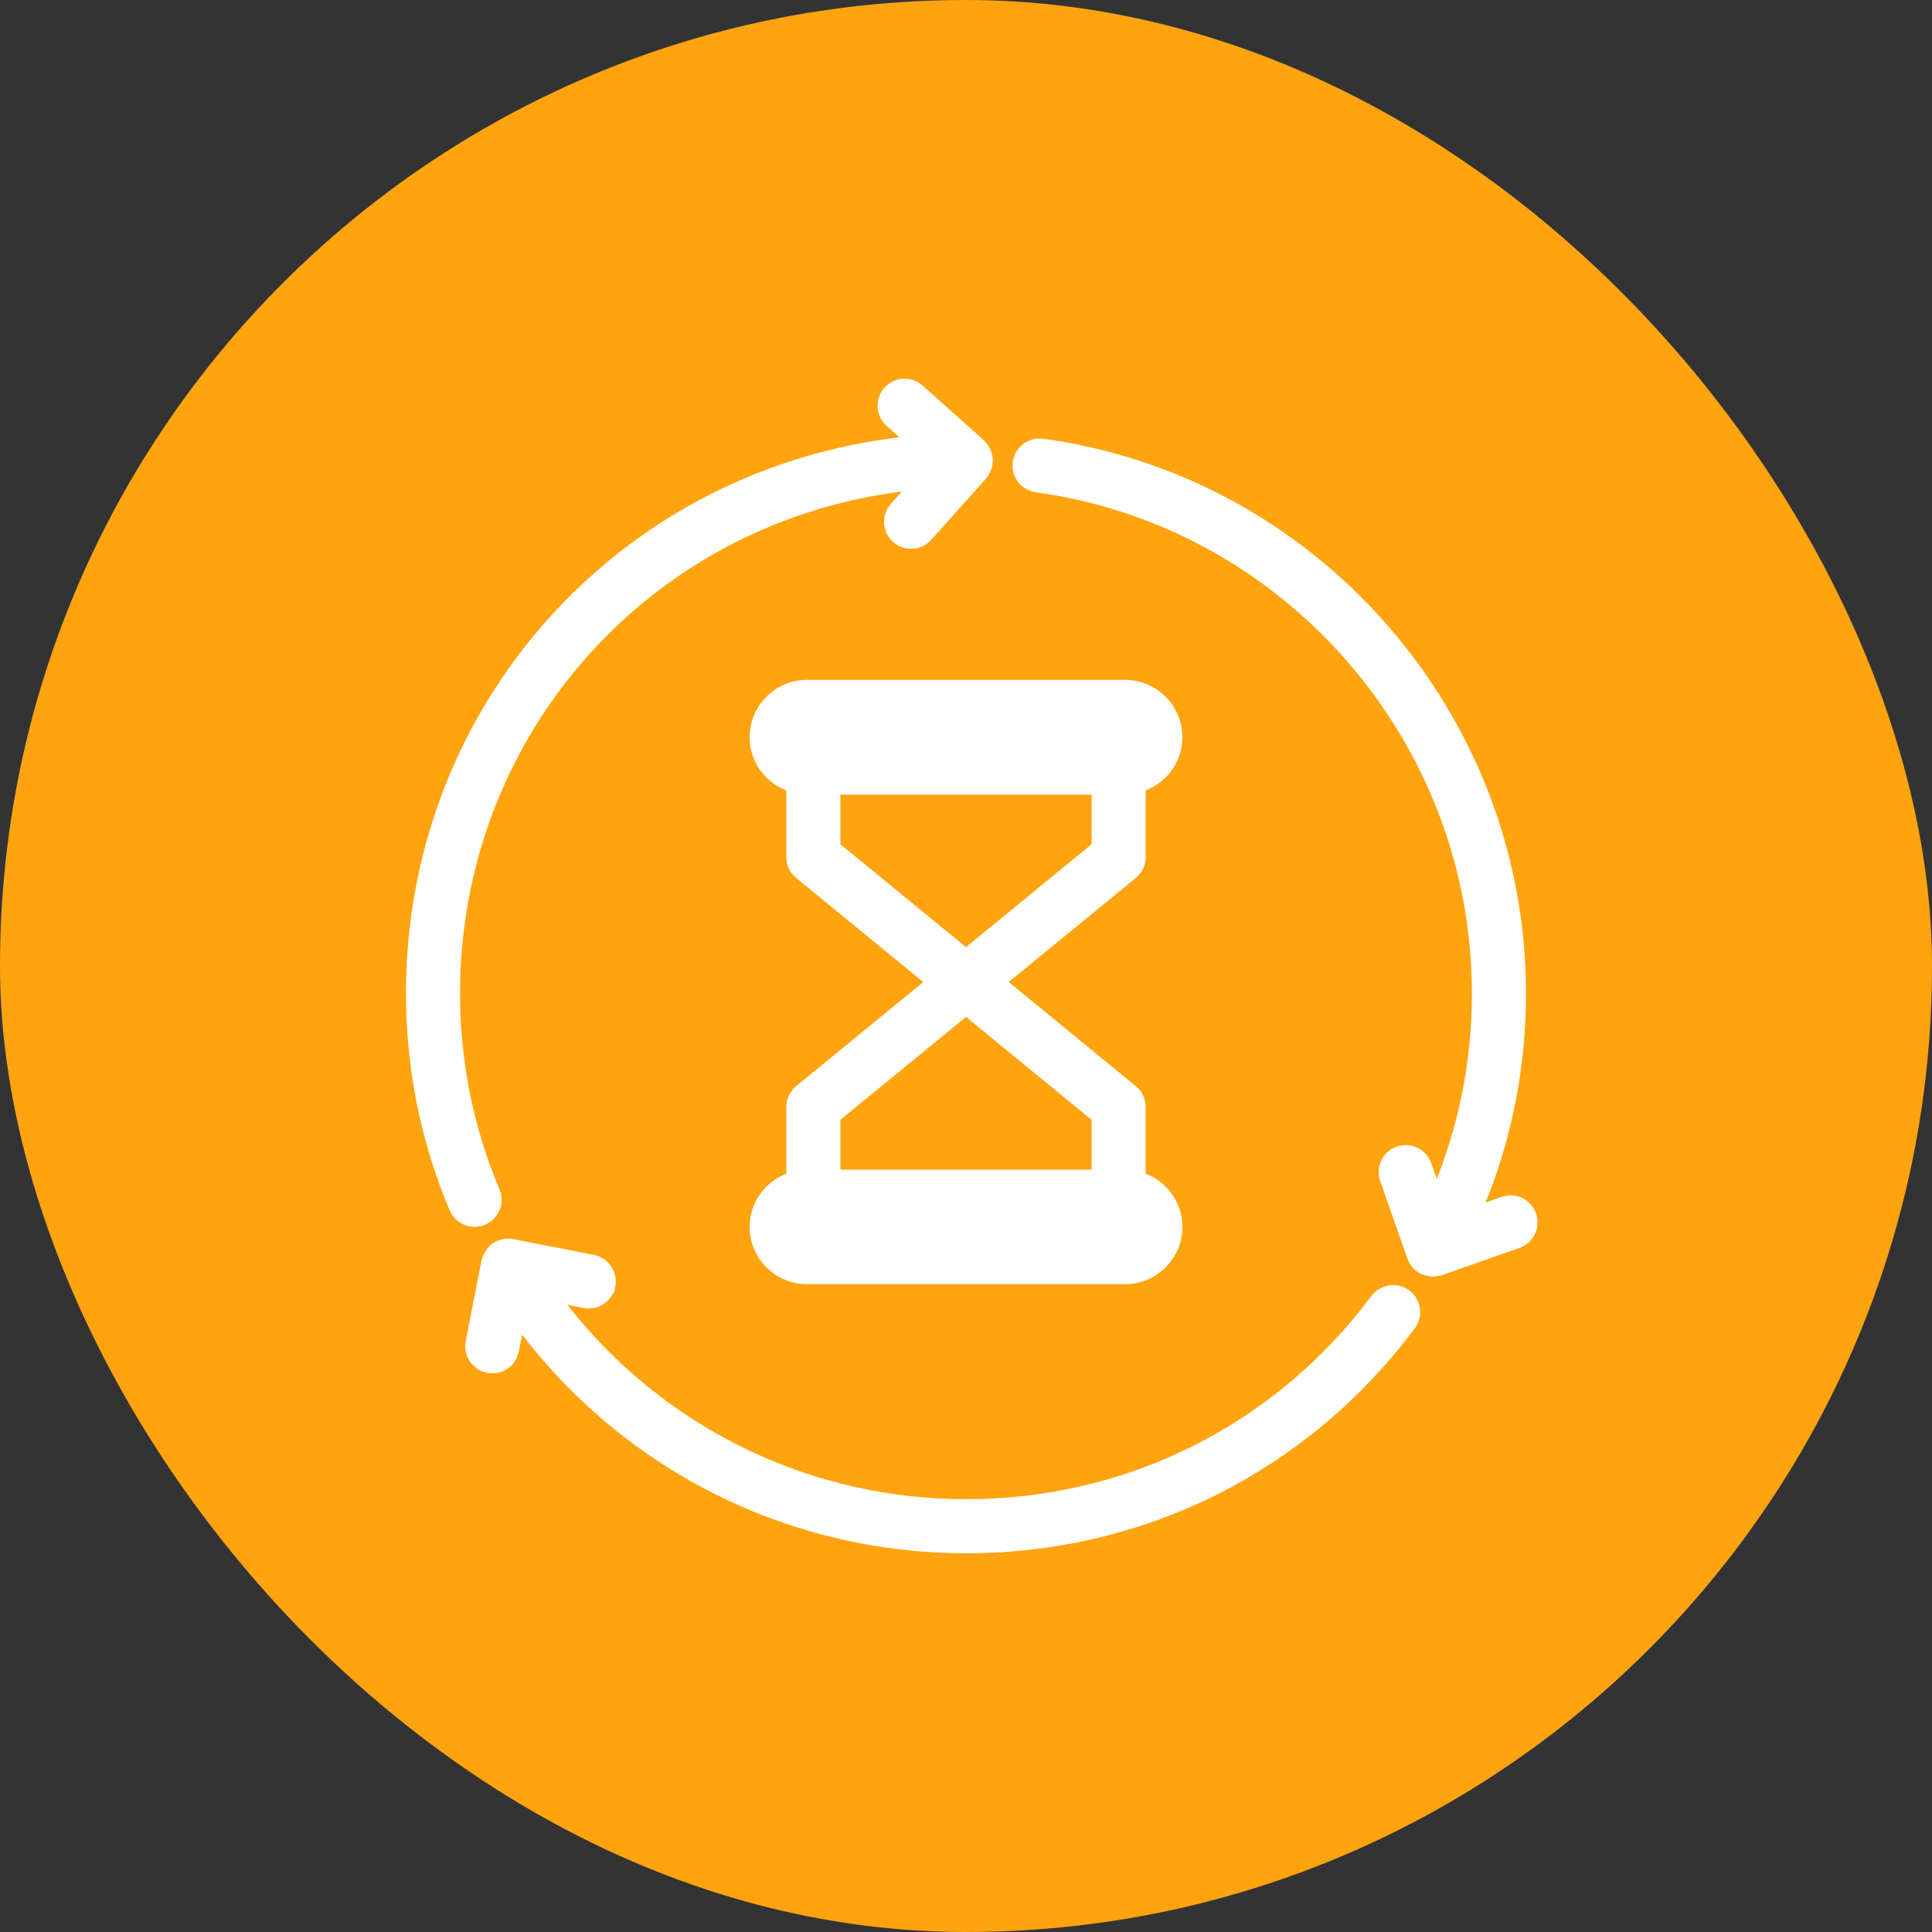
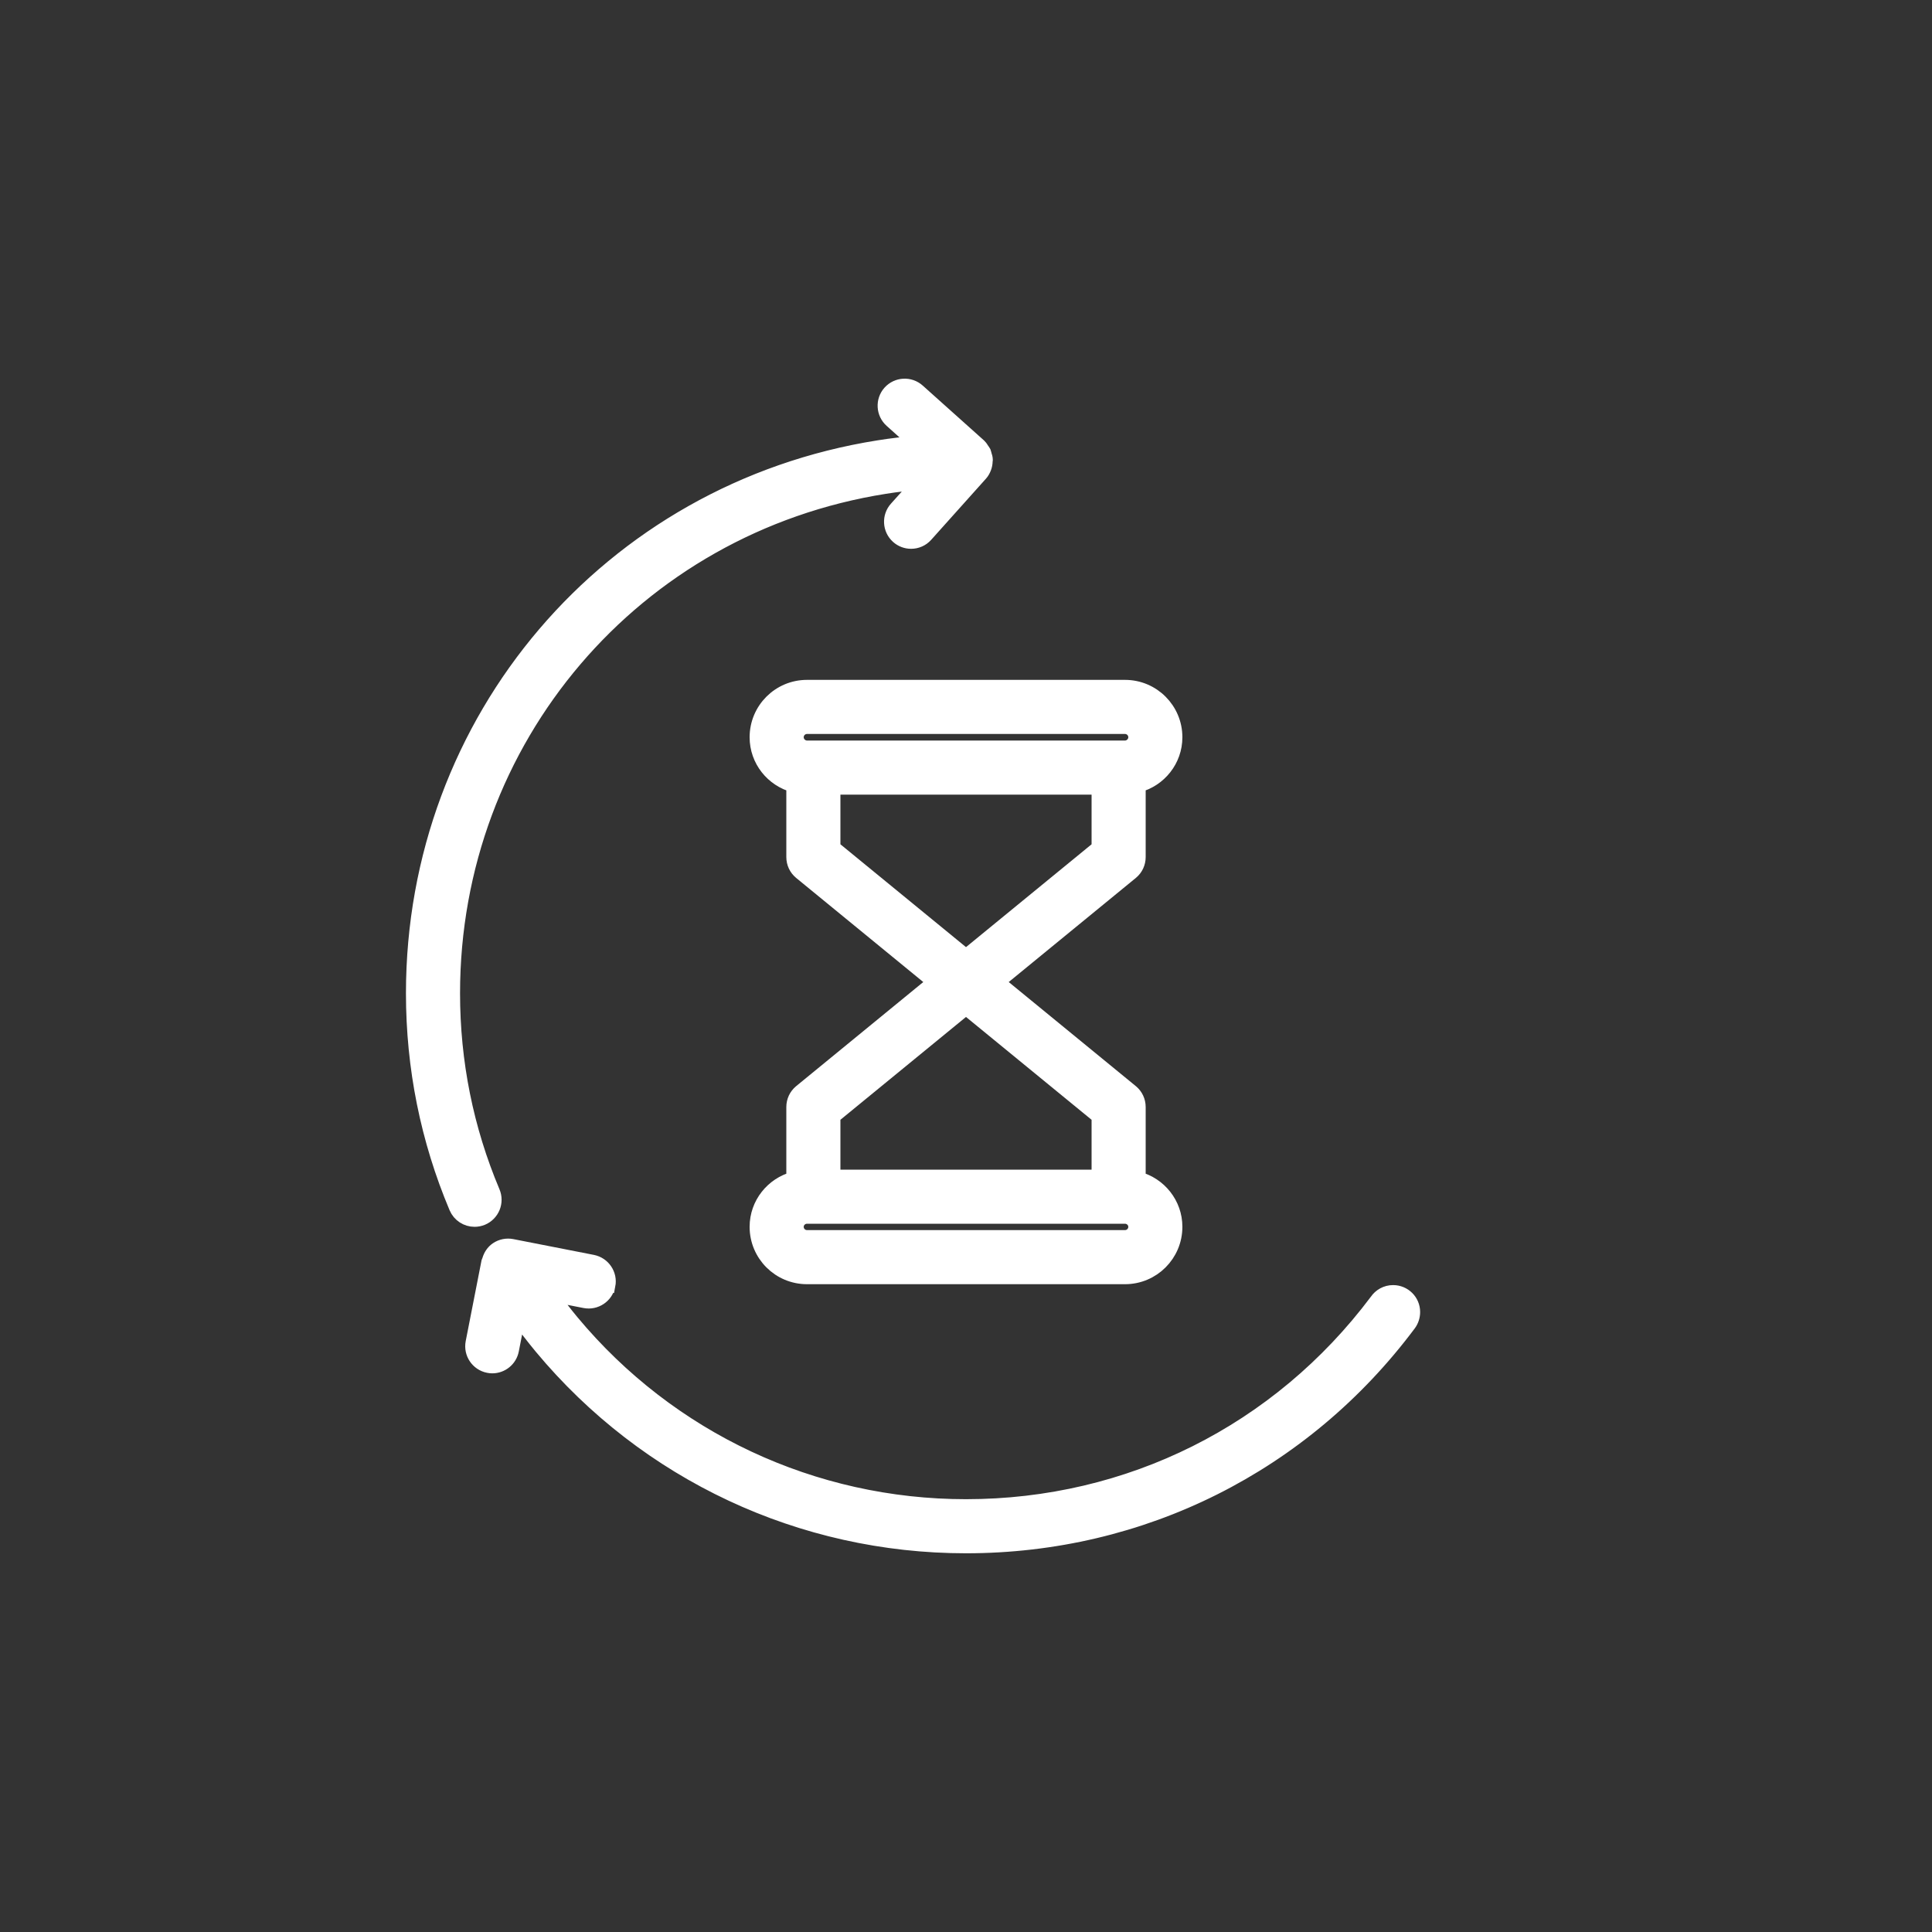
<svg xmlns="http://www.w3.org/2000/svg" width="50" height="50" viewBox="0 0 50 50" fill="none">
  <rect x="0" y="0" width="50" height="50" fill="#333333" stroke="none" />
-   <rect width="50" height="50" rx="25" fill="#FFA30E" />
-   <path d="M39.293 25.706C39.293 18.599 33.996 12.514 26.972 11.553C26.7 11.514 26.446 11.707 26.408 11.98C26.371 12.254 26.563 12.506 26.836 12.543C33.367 13.437 38.292 19.096 38.292 25.706C38.292 27.253 38.032 28.762 37.517 30.191C37.41 30.489 37.29 30.778 37.165 31.063L36.851 30.169C36.759 29.909 36.474 29.772 36.213 29.864C35.953 29.955 35.816 30.241 35.908 30.501L36.613 32.507C36.657 32.632 36.749 32.735 36.869 32.792C36.894 32.804 36.922 32.803 36.949 32.81C36.972 32.818 36.996 32.822 37.019 32.826C37.042 32.829 37.062 32.841 37.085 32.841C37.115 32.841 37.145 32.831 37.174 32.826C37.195 32.823 37.216 32.822 37.236 32.816C37.241 32.814 37.246 32.815 37.251 32.813L39.257 32.107C39.518 32.015 39.655 31.73 39.563 31.47C39.471 31.209 39.186 31.073 38.925 31.164L38.083 31.461C38.216 31.156 38.344 30.848 38.459 30.531C39.012 28.993 39.293 27.37 39.293 25.707L39.293 25.706Z" fill="white" stroke="white" stroke-width="0.4" />
-   <path d="M10.706 25.706C10.706 27.627 11.081 29.49 11.82 31.244C11.901 31.435 12.086 31.55 12.281 31.55C12.346 31.55 12.412 31.538 12.476 31.511C12.73 31.403 12.849 31.11 12.742 30.856C12.054 29.225 11.706 27.493 11.706 25.707C11.706 19.127 16.412 13.607 22.898 12.582C23.207 12.532 23.52 12.497 23.834 12.469L23.206 13.169C23.022 13.375 23.04 13.691 23.245 13.875C23.34 13.961 23.46 14.003 23.579 14.003C23.716 14.003 23.853 13.947 23.951 13.836L25.37 12.252C25.408 12.21 25.434 12.16 25.455 12.108C25.478 12.052 25.488 11.993 25.49 11.932C25.49 11.925 25.494 11.92 25.494 11.913C25.494 11.912 25.494 11.911 25.494 11.909C25.494 11.903 25.497 11.897 25.496 11.891C25.494 11.85 25.478 11.813 25.466 11.775C25.46 11.753 25.459 11.73 25.45 11.71C25.44 11.689 25.424 11.673 25.411 11.653C25.388 11.616 25.365 11.579 25.333 11.549C25.332 11.548 25.332 11.547 25.331 11.546L23.746 10.127C23.542 9.944 23.225 9.96 23.04 10.166C22.856 10.372 22.874 10.688 23.079 10.872L23.749 11.472C23.41 11.502 23.073 11.54 22.74 11.594C15.767 12.697 10.706 18.631 10.706 25.706Z" fill="white" stroke="white" stroke-width="0.4" />
+   <path d="M10.706 25.706C10.706 27.627 11.081 29.49 11.82 31.244C11.901 31.435 12.086 31.55 12.281 31.55C12.346 31.55 12.412 31.538 12.476 31.511C12.73 31.403 12.849 31.11 12.742 30.856C12.054 29.225 11.706 27.493 11.706 25.707C11.706 19.127 16.412 13.607 22.898 12.582C23.207 12.532 23.52 12.497 23.834 12.469L23.206 13.169C23.022 13.375 23.04 13.691 23.245 13.875C23.34 13.961 23.46 14.003 23.579 14.003C23.716 14.003 23.853 13.947 23.951 13.836L25.37 12.252C25.408 12.21 25.434 12.16 25.455 12.108C25.478 12.052 25.488 11.993 25.49 11.932C25.49 11.925 25.494 11.92 25.494 11.913C25.494 11.912 25.494 11.911 25.494 11.909C25.494 11.85 25.478 11.813 25.466 11.775C25.46 11.753 25.459 11.73 25.45 11.71C25.44 11.689 25.424 11.673 25.411 11.653C25.388 11.616 25.365 11.579 25.333 11.549C25.332 11.548 25.332 11.547 25.331 11.546L23.746 10.127C23.542 9.944 23.225 9.96 23.04 10.166C22.856 10.372 22.874 10.688 23.079 10.872L23.749 11.472C23.41 11.502 23.073 11.54 22.74 11.594C15.767 12.697 10.706 18.631 10.706 25.706Z" fill="white" stroke="white" stroke-width="0.4" />
  <path d="M15.727 33.261C15.78 32.989 15.603 32.727 15.332 32.673L13.245 32.264C13.116 32.239 12.98 32.266 12.87 32.34C12.773 32.405 12.708 32.505 12.676 32.616C12.672 32.629 12.664 32.64 12.66 32.654C12.66 32.656 12.659 32.657 12.658 32.658L12.249 34.745C12.196 35.016 12.373 35.279 12.644 35.332C12.676 35.339 12.709 35.342 12.74 35.342C12.975 35.342 13.184 35.176 13.23 34.938L13.403 34.055C13.603 34.331 13.808 34.6 14.023 34.858C16.744 38.126 20.745 39.999 24.999 39.999C29.551 39.999 33.727 37.907 36.453 34.26C36.518 34.173 36.553 34.063 36.553 33.955C36.553 33.679 36.329 33.458 36.053 33.458C35.881 33.458 35.729 33.545 35.639 33.678C33.103 37.06 29.226 38.999 24.999 38.999C21.042 38.999 17.322 37.257 14.791 34.218C14.592 33.979 14.402 33.729 14.217 33.474L15.139 33.655C15.409 33.708 15.673 33.531 15.726 33.261H15.727Z" fill="white" stroke="white" stroke-width="0.4" />
  <path d="M29.45 30.52V28.65C29.45 28.5 29.385 28.36 29.27 28.265L25.79 25.415L29.27 22.565C29.385 22.47 29.45 22.33 29.45 22.18V20.31C29.995 20.165 30.4 19.67 30.4 19.08C30.4 18.37 29.825 17.795 29.115 17.795H20.885C20.175 17.795 19.6 18.37 19.6 19.08C19.6 19.67 20.005 20.165 20.55 20.31V22.18C20.55 22.33 20.615 22.47 20.73 22.565L24.21 25.415L20.73 28.265C20.615 28.36 20.55 28.5 20.55 28.65V30.52C20.005 30.665 19.6 31.16 19.6 31.75C19.6 32.46 20.175 33.035 20.885 33.035H29.115C29.825 33.035 30.4 32.46 30.4 31.75C30.4 31.16 29.995 30.665 29.45 30.52ZM20.885 19.365C20.73 19.365 20.6 19.235 20.6 19.08C20.6 18.92 20.73 18.795 20.885 18.795H29.115C29.27 18.795 29.4 18.92 29.4 19.08C29.4 19.235 29.27 19.365 29.115 19.365H20.885ZM21.55 21.945V20.365H28.45V21.945L25 24.77L21.55 21.945ZM21.55 28.885L25 26.06L28.45 28.885V30.47H21.55V28.885ZM29.115 32.035H20.885C20.73 32.035 20.6 31.91 20.6 31.75C20.6 31.595 20.73 31.47 20.885 31.47H29.115C29.27 31.47 29.4 31.595 29.4 31.75C29.4 31.91 29.27 32.035 29.115 32.035Z" fill="white" stroke="white" stroke-width="0.4" />
-   <path d="M29.5 18.5H20.5V19.5H29.5V18.5Z" fill="white" stroke="white" stroke-width="0.8" />
-   <path d="M29.5 31H20.5V32H29.5V31Z" fill="white" stroke="white" stroke-width="0.8" />
</svg>